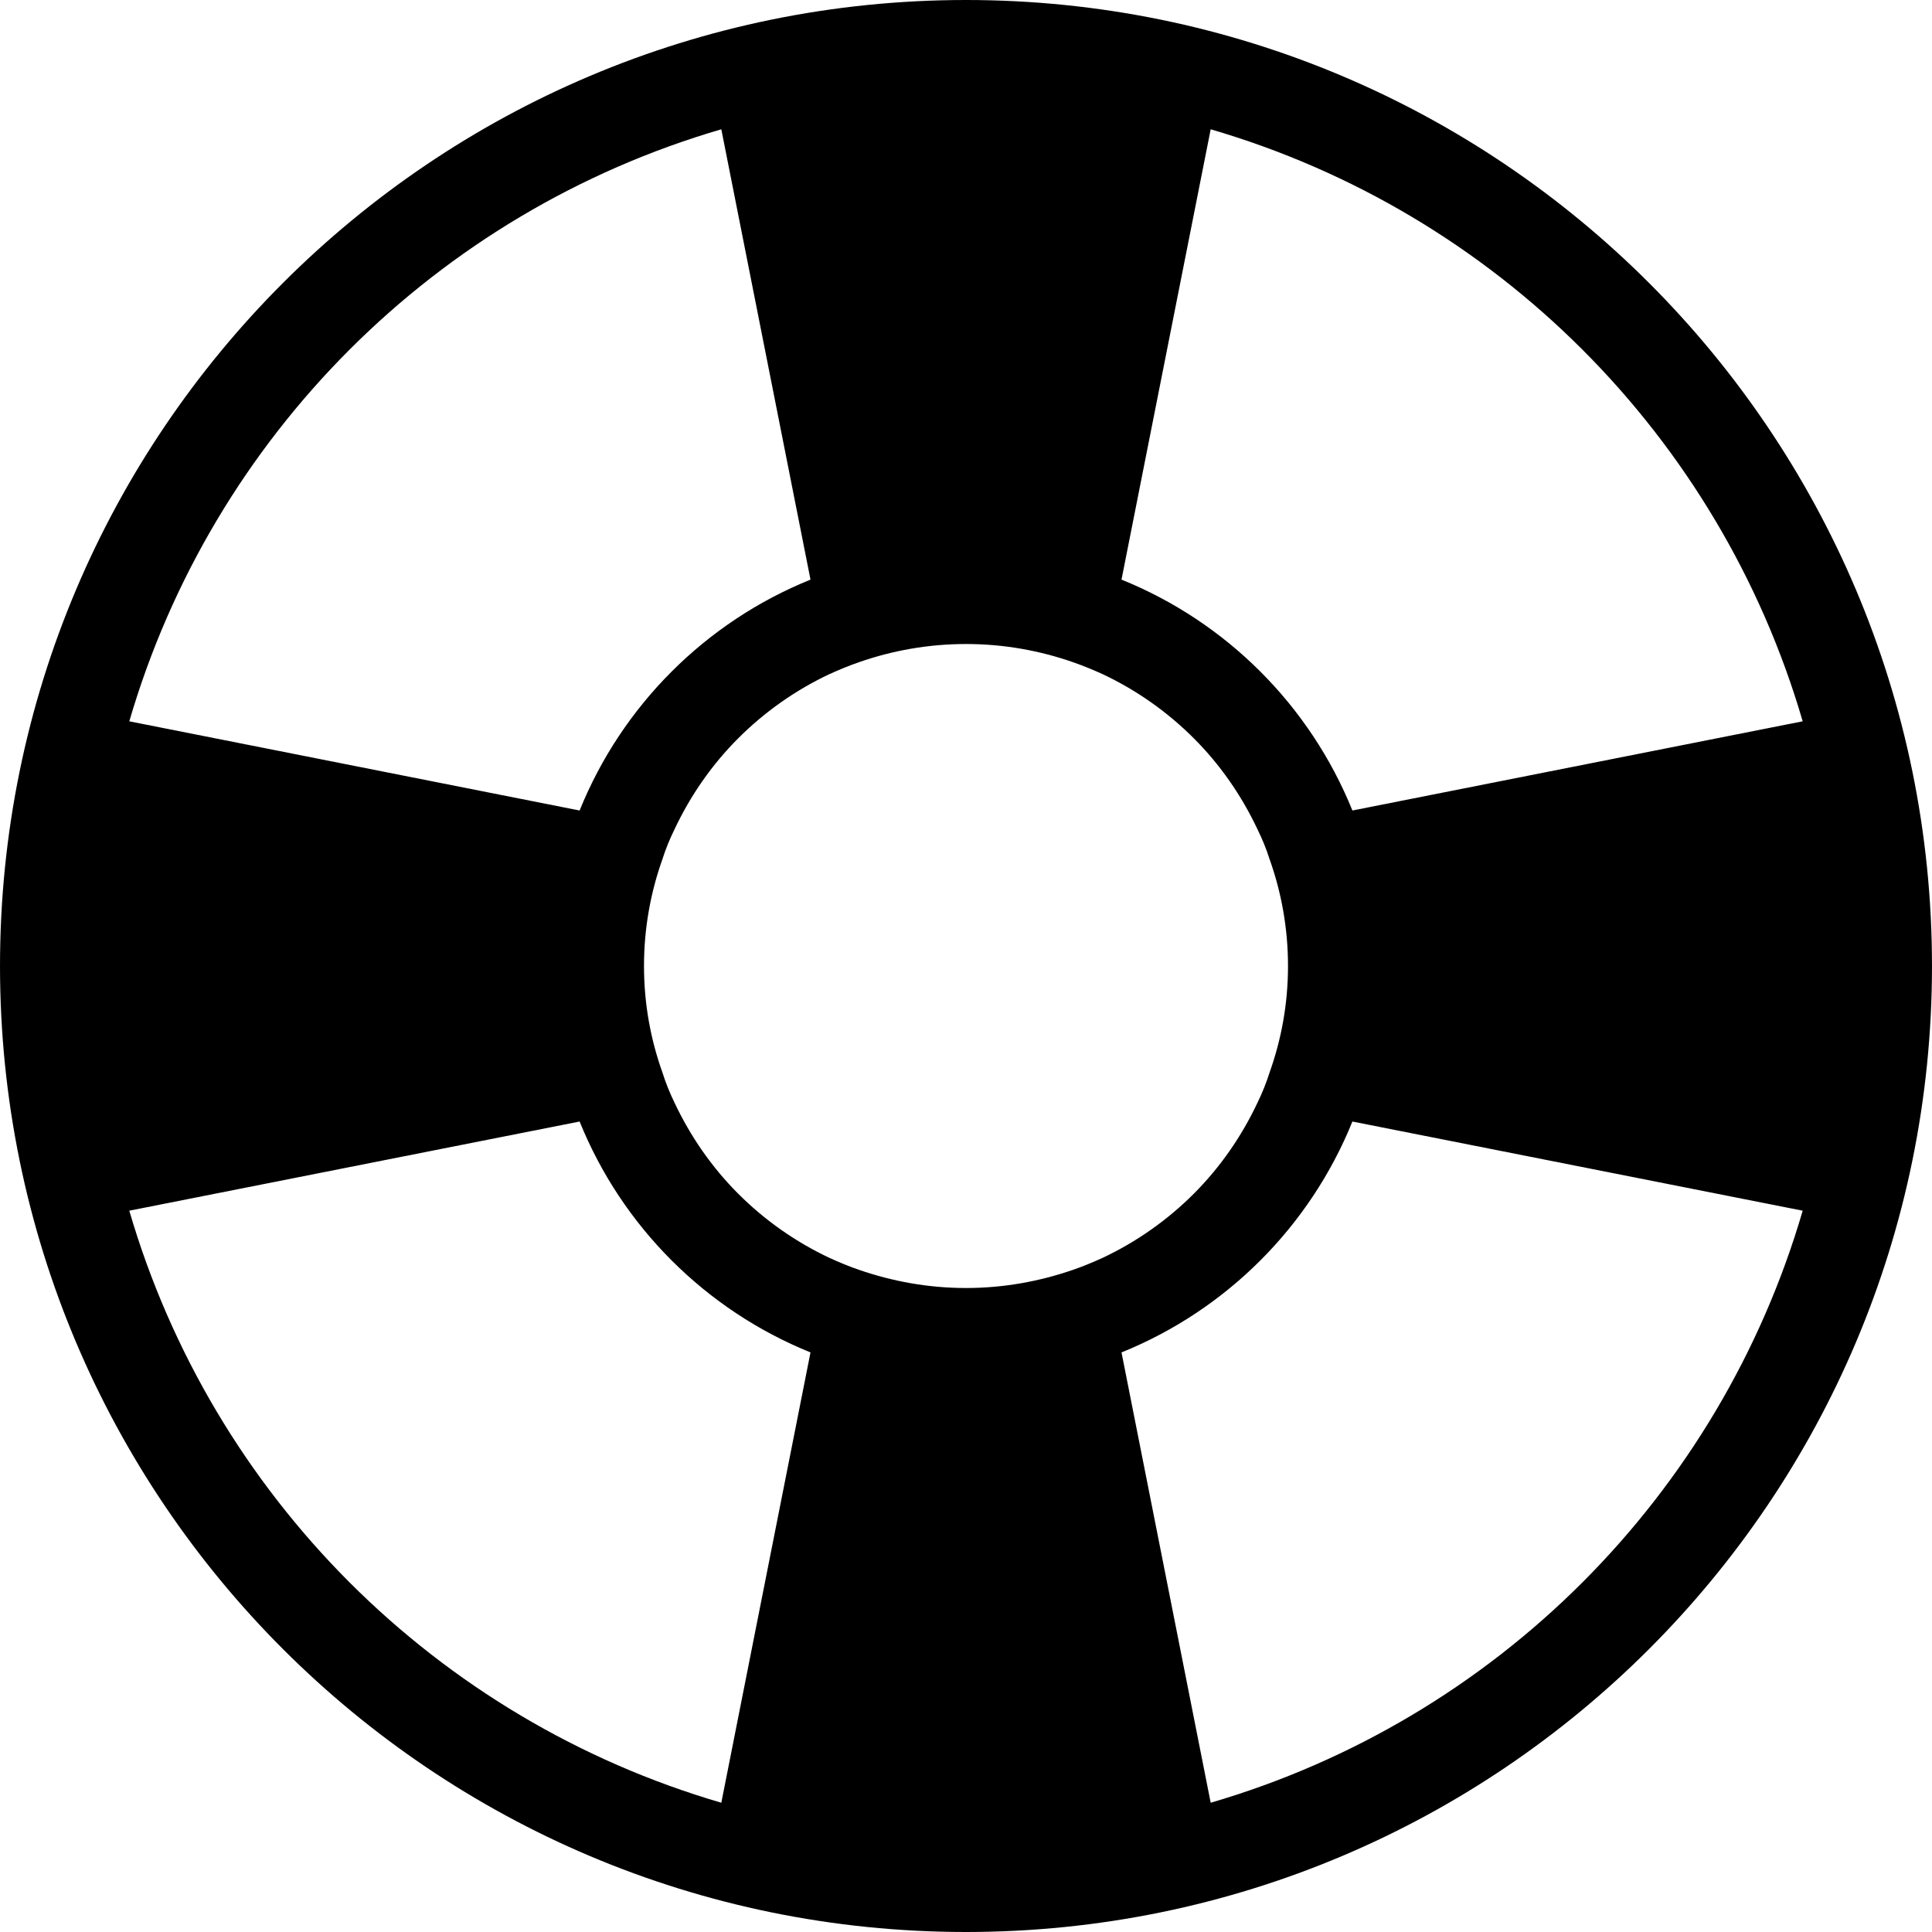
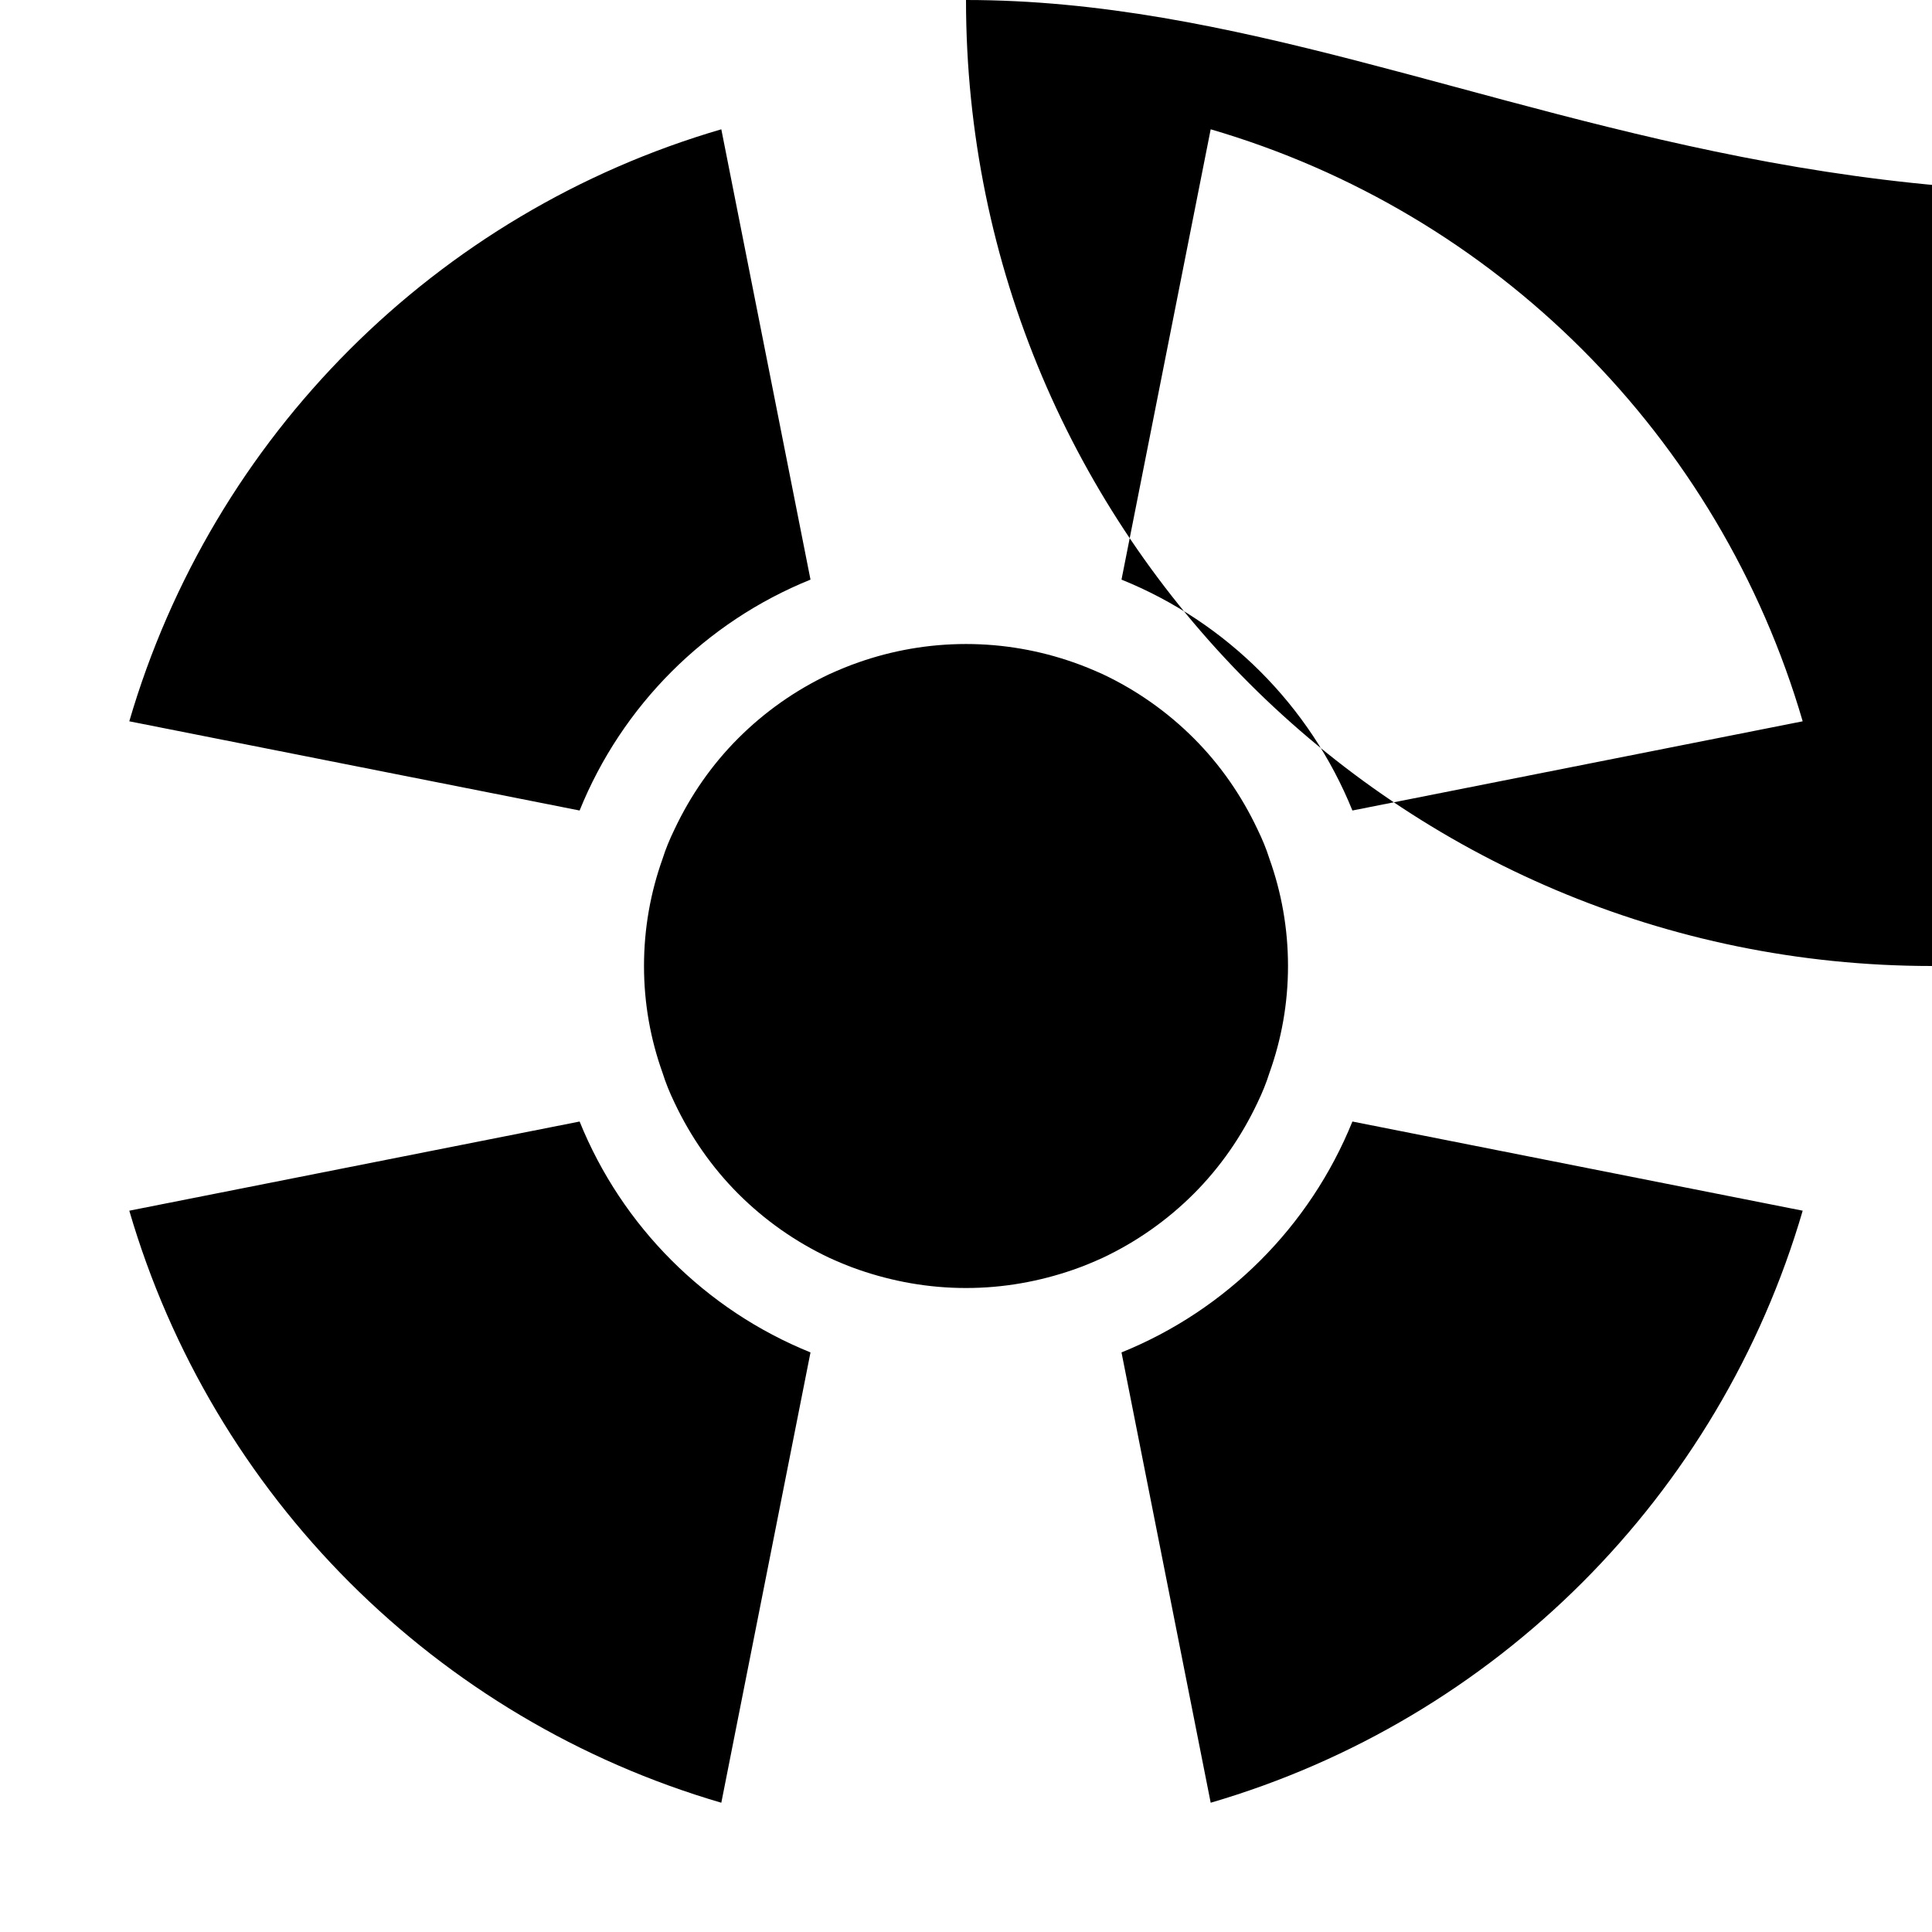
<svg xmlns="http://www.w3.org/2000/svg" height="800px" width="800px" version="1.1" id="_x32_" viewBox="0 0 512 512" xml:space="preserve">
  <style type="text/css">
	.st0{fill:#000000;}
</style>
  <g>
-     <path class="st0" d="M256.002,0c-141.39,0.018-255.991,114.615-256,256c0.009,141.394,114.61,255.991,256,256   c141.39-0.009,255.986-114.606,255.996-256C511.989,114.615,397.392,0.018,256.002,0z M320.844,34.266   c37.706,11.006,71.445,31.31,98.506,58.381c27.07,27.07,47.375,60.8,58.381,98.506l-119.33,23.639   c-11.244-27.809-33.387-49.952-61.192-61.187L320.844,34.266z M92.645,92.647c27.07-27.07,60.804-47.375,98.51-58.381   l23.635,119.339c-27.806,11.234-49.952,33.378-61.187,61.187L34.264,191.154C45.275,153.447,65.579,119.718,92.645,92.647z    M191.155,477.743c-37.706-11.015-71.44-31.32-98.51-58.381c-27.066-27.08-47.37-60.809-58.381-98.516l119.339-23.63   c11.235,27.8,33.382,49.952,61.187,61.187L191.155,477.743z M284.391,336.506c-8.912,3.079-18.4,4.83-28.389,4.83   c-9.994,0-19.482-1.75-28.394-4.83c-2.661-0.914-5.243-1.997-7.82-3.166c-8.996-4.24-17.151-9.985-24.145-16.98   c-6.99-6.994-12.656-15.158-16.896-24.15c-1.254-2.577-2.336-5.243-3.167-7.9c-3.162-8.824-4.914-18.316-4.914-28.311   c0-9.985,1.752-19.557,4.914-28.39c0.831-2.666,1.913-5.243,3.167-7.82c4.24-8.992,9.906-17.155,16.896-24.141   c6.994-6.994,15.149-12.748,24.145-16.988c2.577-1.161,5.159-2.243,7.82-3.158c8.828-3.087,18.4-4.83,28.394-4.83   c9.99,0,19.562,1.742,28.389,4.83c2.662,0.915,5.244,1.997,7.826,3.158c8.991,4.24,17.146,9.994,24.141,16.988   c6.99,6.986,12.655,15.149,16.896,24.141c1.253,2.577,2.336,5.155,3.167,7.82c3.163,8.833,4.914,18.405,4.914,28.39   c0,9.994-1.751,19.487-4.914,28.311c-0.831,2.656-1.914,5.322-3.167,7.9c-4.24,8.992-9.906,17.155-16.896,24.15   c-6.994,6.994-15.15,12.739-24.141,16.98C289.635,334.509,287.053,335.592,284.391,336.506z M419.351,419.362   c-27.061,27.061-60.8,47.366-98.506,58.381L297.21,358.404c27.804-11.235,49.948-33.387,61.192-61.187l119.33,23.63   C466.725,358.553,446.421,392.282,419.351,419.362z" />
+     <path class="st0" d="M256.002,0c0.009,141.394,114.61,255.991,256,256   c141.39-0.009,255.986-114.606,255.996-256C511.989,114.615,397.392,0.018,256.002,0z M320.844,34.266   c37.706,11.006,71.445,31.31,98.506,58.381c27.07,27.07,47.375,60.8,58.381,98.506l-119.33,23.639   c-11.244-27.809-33.387-49.952-61.192-61.187L320.844,34.266z M92.645,92.647c27.07-27.07,60.804-47.375,98.51-58.381   l23.635,119.339c-27.806,11.234-49.952,33.378-61.187,61.187L34.264,191.154C45.275,153.447,65.579,119.718,92.645,92.647z    M191.155,477.743c-37.706-11.015-71.44-31.32-98.51-58.381c-27.066-27.08-47.37-60.809-58.381-98.516l119.339-23.63   c11.235,27.8,33.382,49.952,61.187,61.187L191.155,477.743z M284.391,336.506c-8.912,3.079-18.4,4.83-28.389,4.83   c-9.994,0-19.482-1.75-28.394-4.83c-2.661-0.914-5.243-1.997-7.82-3.166c-8.996-4.24-17.151-9.985-24.145-16.98   c-6.99-6.994-12.656-15.158-16.896-24.15c-1.254-2.577-2.336-5.243-3.167-7.9c-3.162-8.824-4.914-18.316-4.914-28.311   c0-9.985,1.752-19.557,4.914-28.39c0.831-2.666,1.913-5.243,3.167-7.82c4.24-8.992,9.906-17.155,16.896-24.141   c6.994-6.994,15.149-12.748,24.145-16.988c2.577-1.161,5.159-2.243,7.82-3.158c8.828-3.087,18.4-4.83,28.394-4.83   c9.99,0,19.562,1.742,28.389,4.83c2.662,0.915,5.244,1.997,7.826,3.158c8.991,4.24,17.146,9.994,24.141,16.988   c6.99,6.986,12.655,15.149,16.896,24.141c1.253,2.577,2.336,5.155,3.167,7.82c3.163,8.833,4.914,18.405,4.914,28.39   c0,9.994-1.751,19.487-4.914,28.311c-0.831,2.656-1.914,5.322-3.167,7.9c-4.24,8.992-9.906,17.155-16.896,24.15   c-6.994,6.994-15.15,12.739-24.141,16.98C289.635,334.509,287.053,335.592,284.391,336.506z M419.351,419.362   c-27.061,27.061-60.8,47.366-98.506,58.381L297.21,358.404c27.804-11.235,49.948-33.387,61.192-61.187l119.33,23.63   C466.725,358.553,446.421,392.282,419.351,419.362z" />
  </g>
</svg>